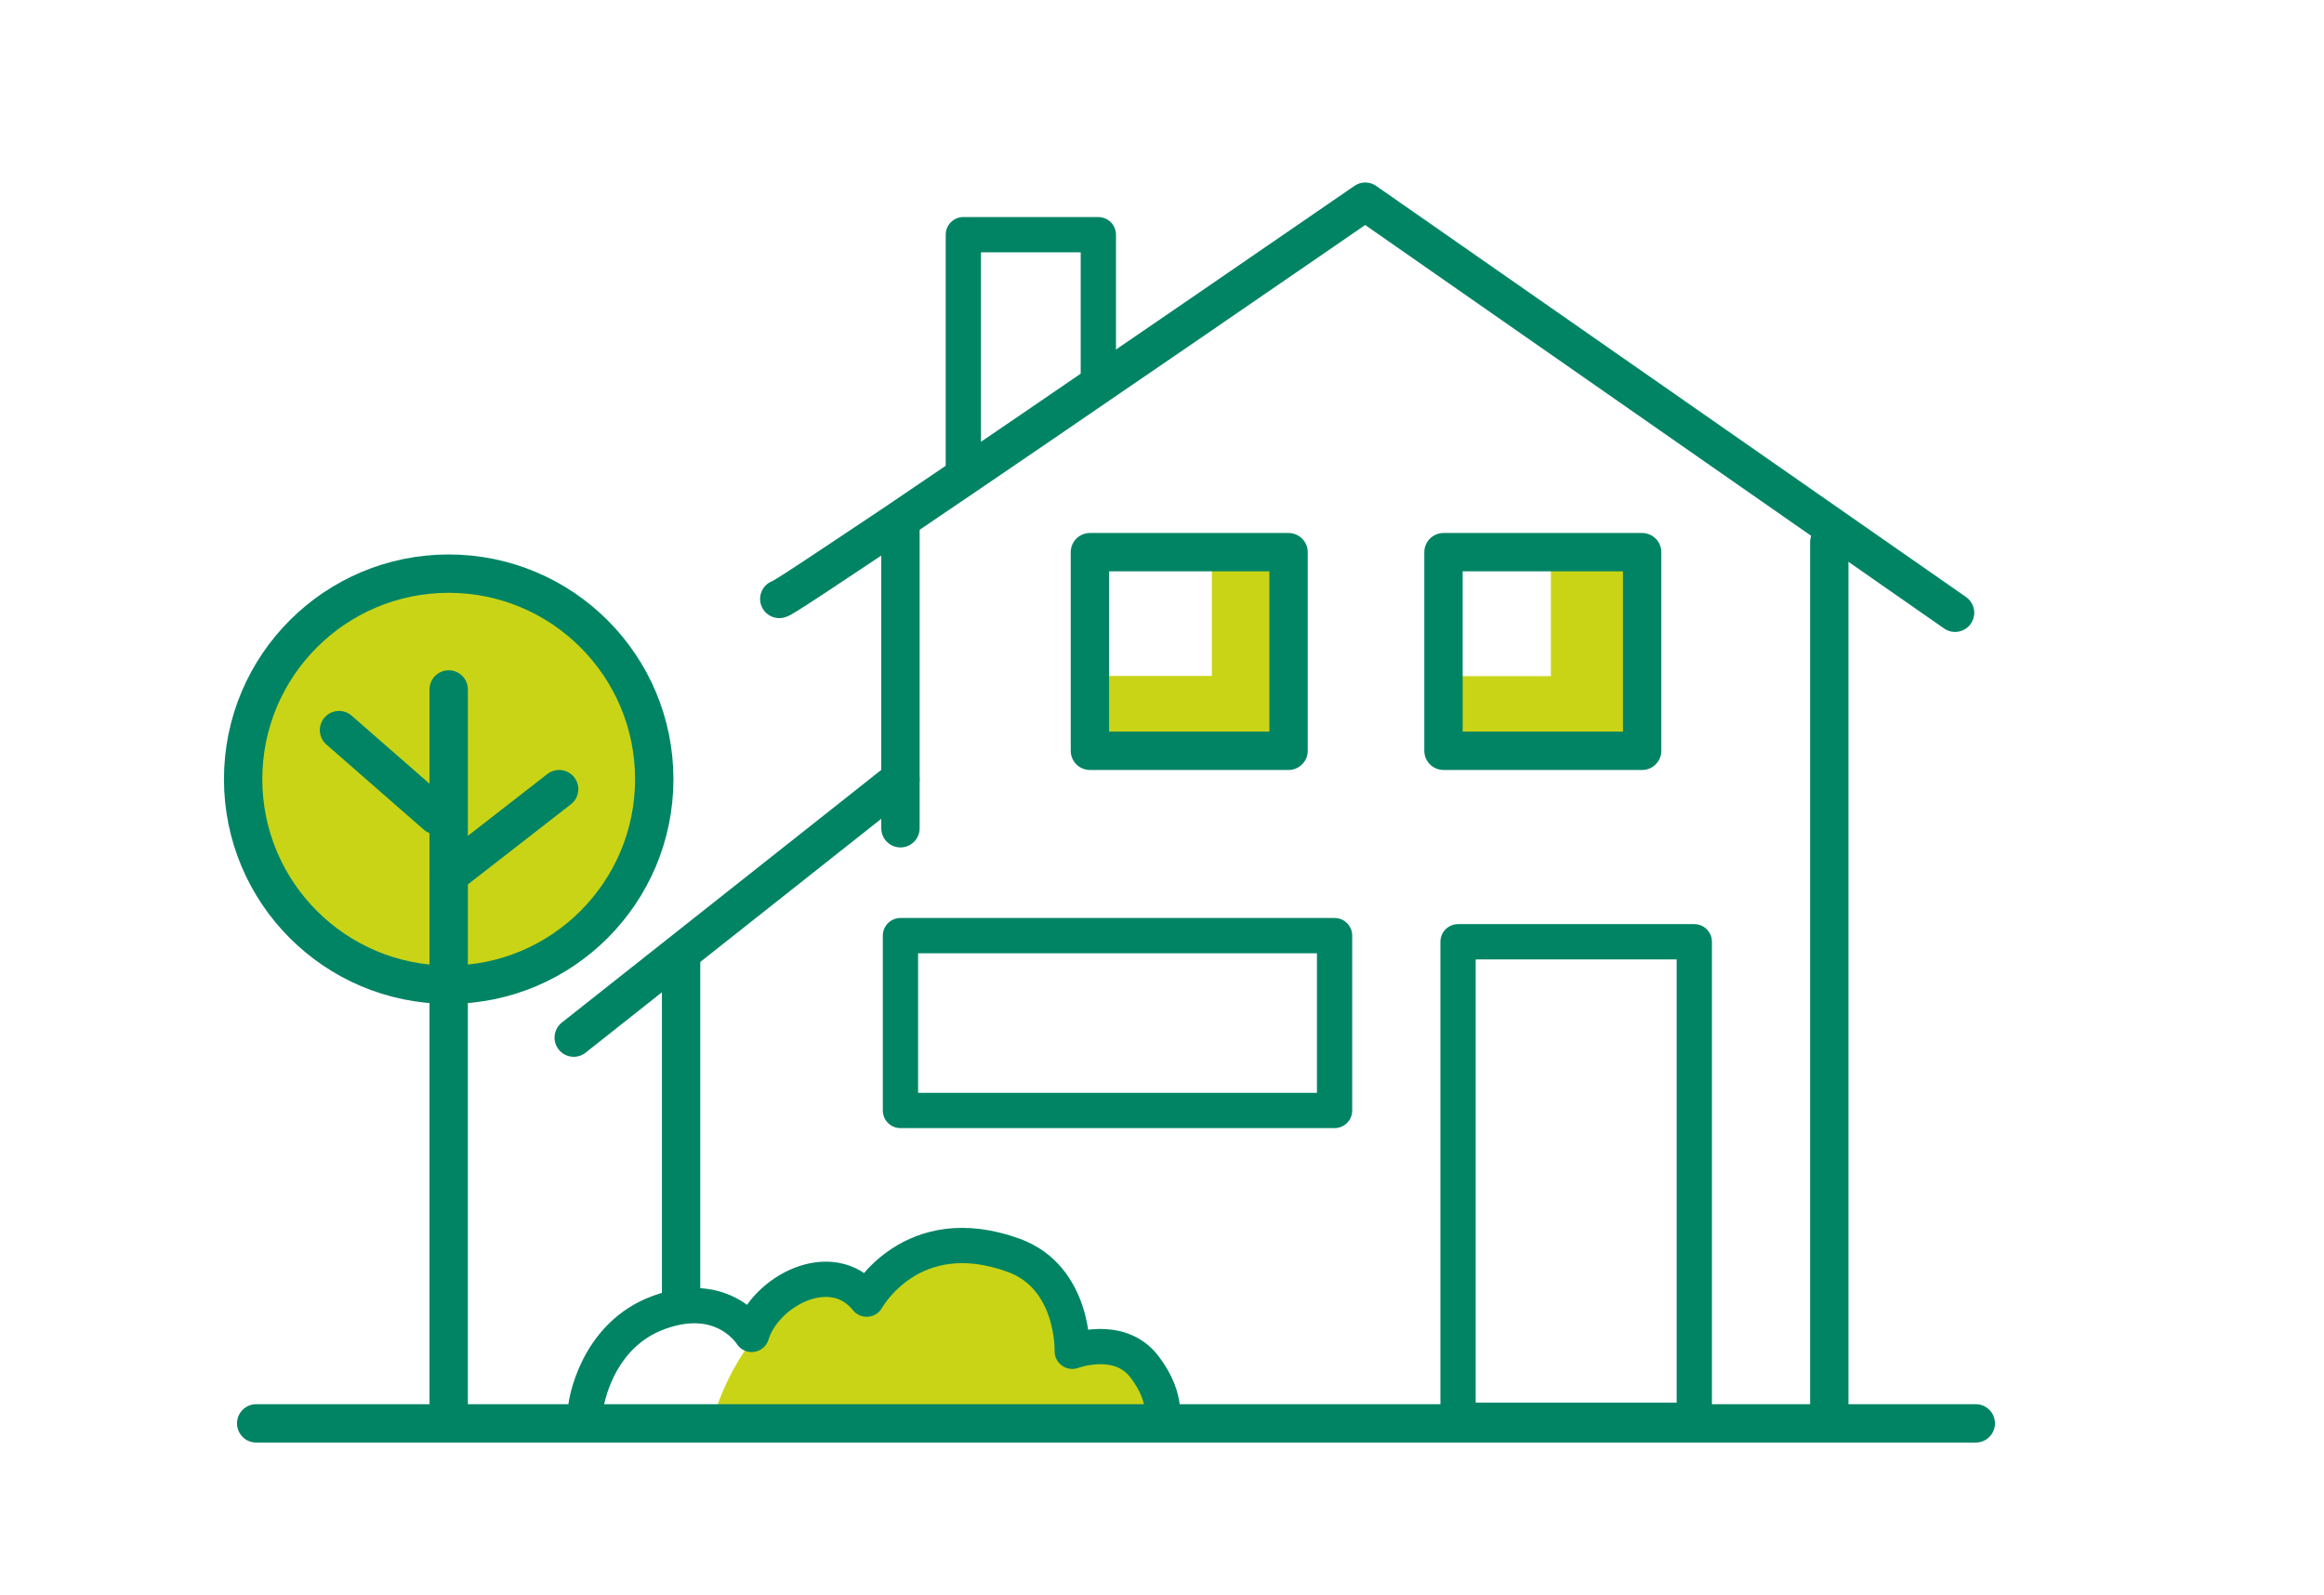
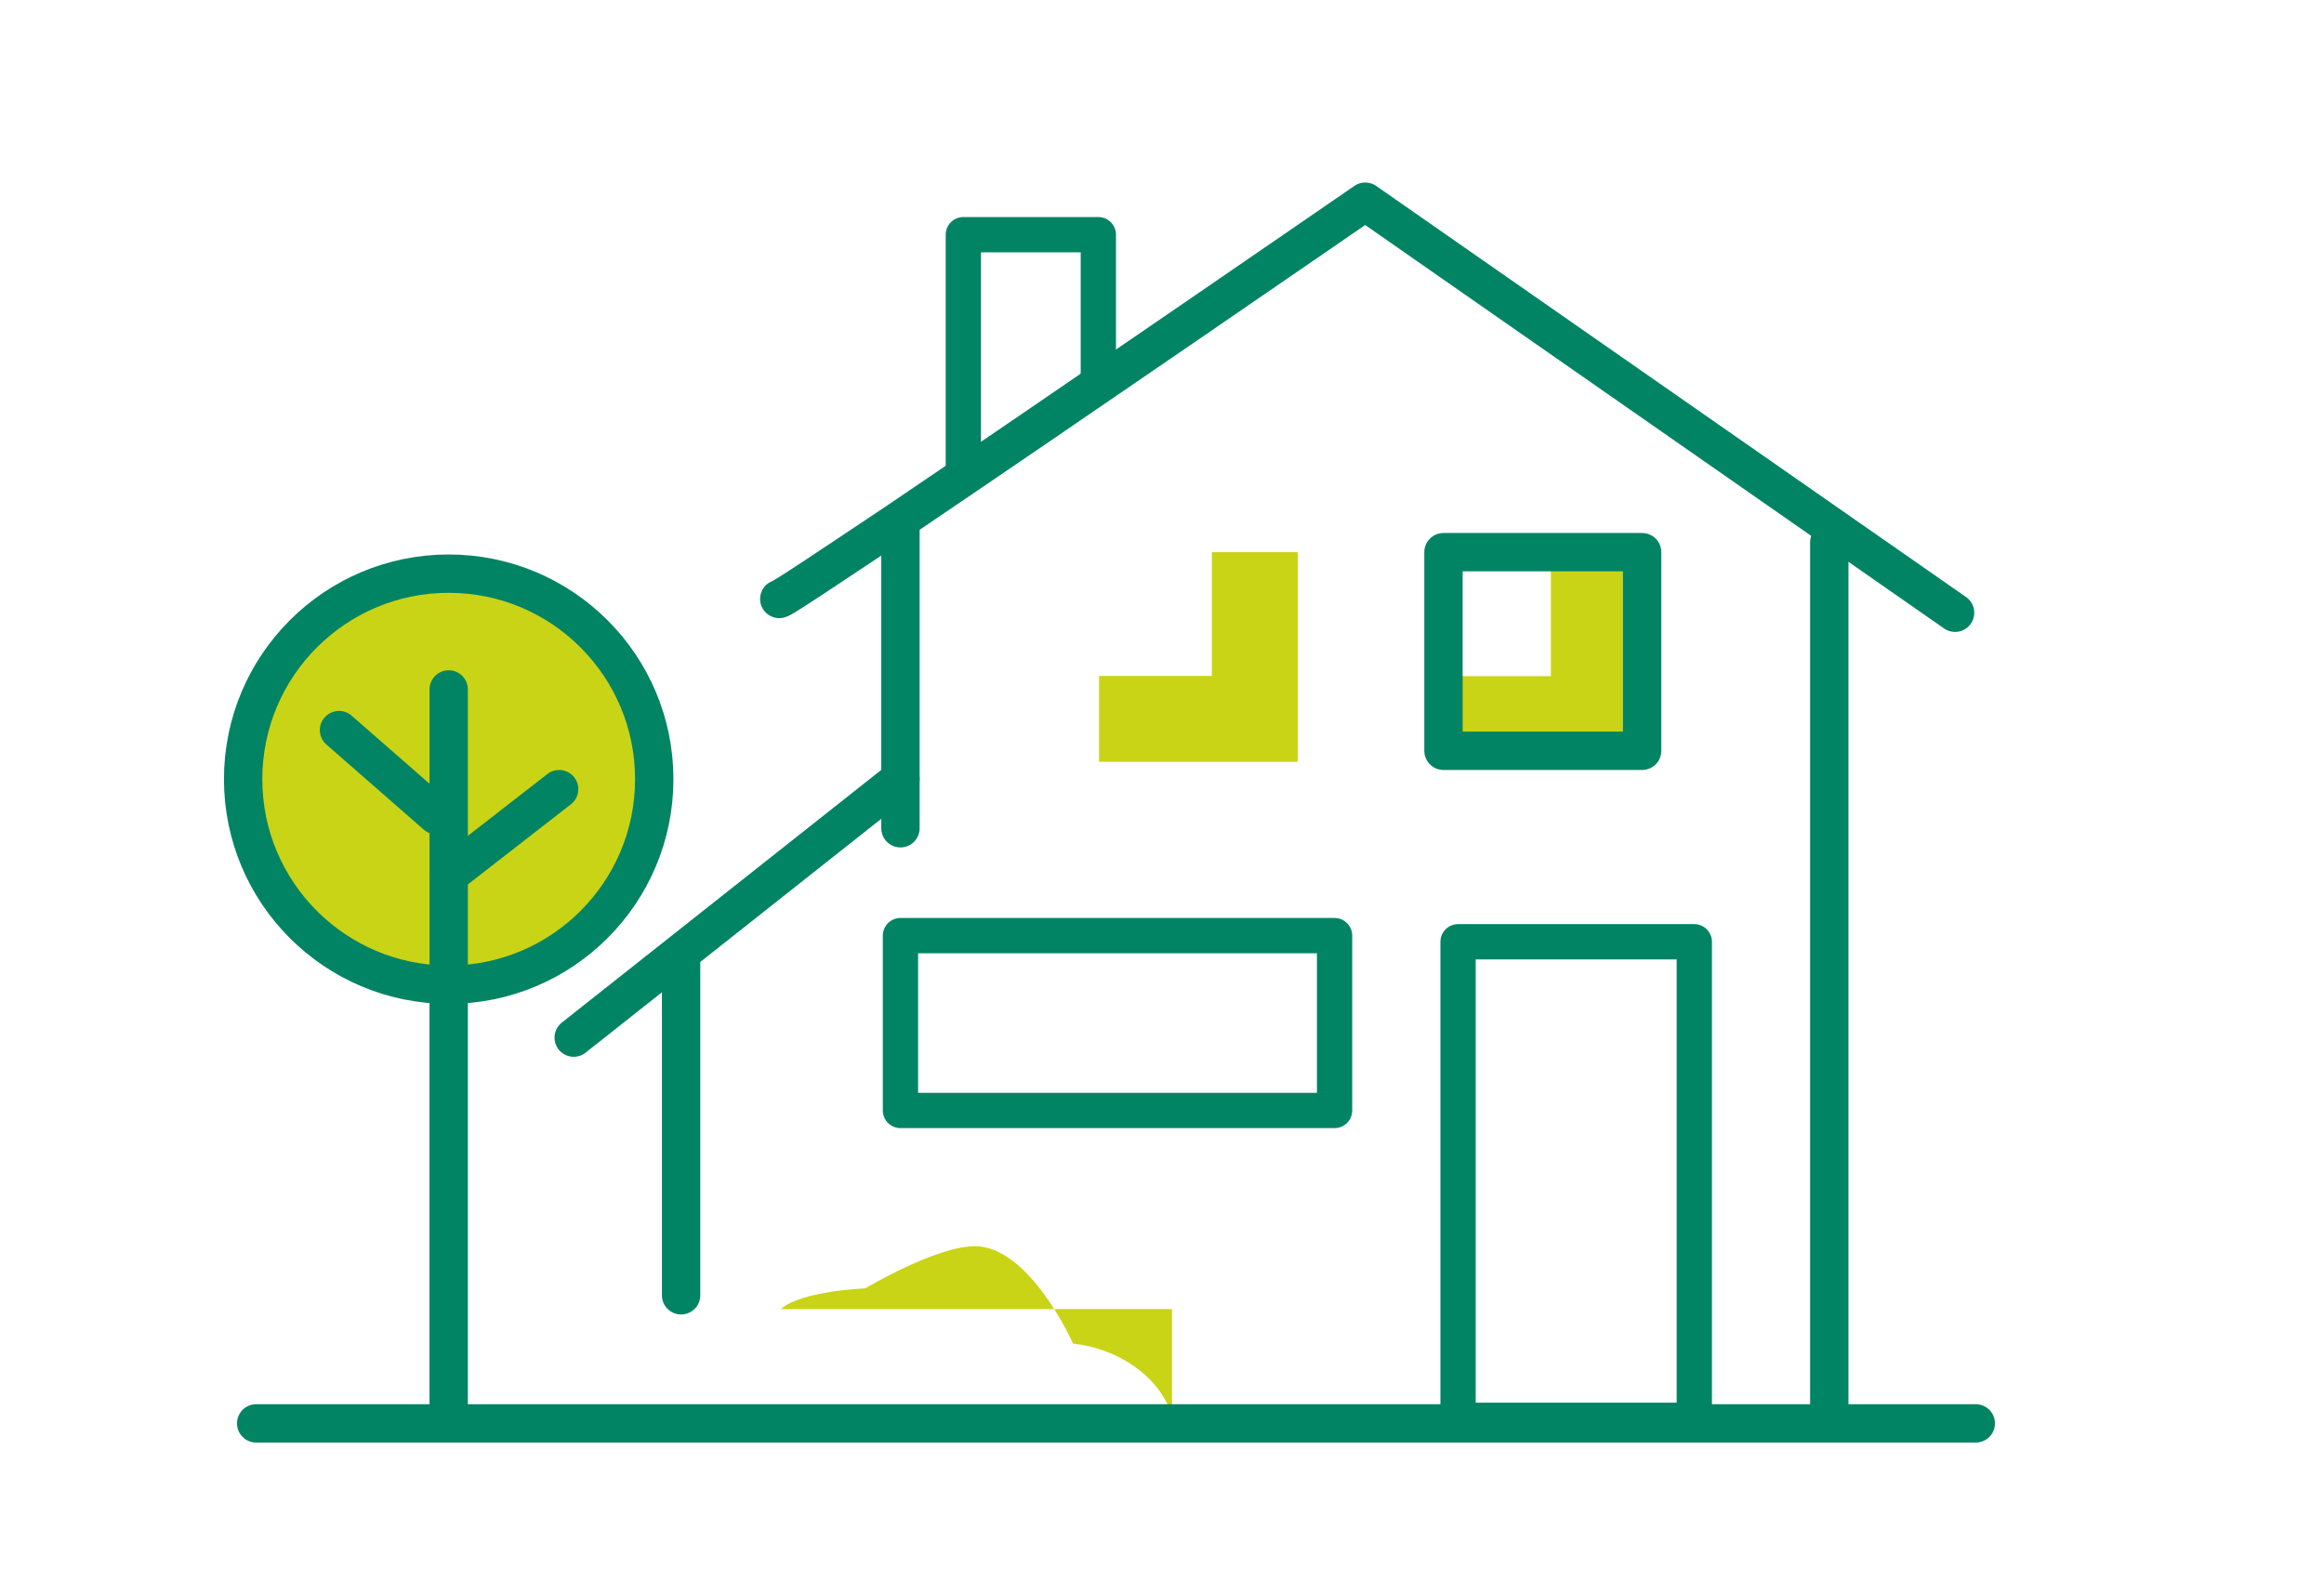
<svg xmlns="http://www.w3.org/2000/svg" id="Warstwa_1" x="0px" y="0px" viewBox="0 0 303 208" style="enable-background:new 0 0 303 208;" xml:space="preserve">
  <style type="text/css">	.st0{fill:#C9D416;}	.st1{fill:none;stroke:#008464;stroke-width:5;stroke-linecap:round;stroke-linejoin:round;stroke-miterlimit:10;}	.st2{fill:none;stroke:#008464;stroke-width:4.599;stroke-linecap:round;stroke-linejoin:round;stroke-miterlimit:10;}	.st3{fill:none;stroke:#008464;stroke-width:4.591;stroke-linecap:round;stroke-linejoin:round;stroke-miterlimit:10;}	.st4{fill:none;stroke:#008464;stroke-width:4.48;stroke-linecap:round;stroke-linejoin:round;stroke-miterlimit:10;}	.st5{fill:none;stroke:#008464;stroke-width:4.609;stroke-linecap:round;stroke-linejoin:round;stroke-miterlimit:10;}	.st6{fill:none;stroke:#008464;stroke-width:4.922;stroke-linecap:round;stroke-linejoin:round;stroke-miterlimit:10;}	.st7{fill:none;stroke:#008464;stroke-width:0.949;stroke-linecap:round;stroke-linejoin:round;stroke-miterlimit:10;}	.st8{fill:none;stroke:#008464;stroke-width:1.059;stroke-linecap:round;stroke-linejoin:round;stroke-miterlimit:10;}	.st9{fill:none;stroke:#008464;stroke-width:0.965;stroke-linecap:round;stroke-linejoin:round;stroke-miterlimit:10;}	.st10{fill:none;stroke:#008464;stroke-width:0.895;stroke-linecap:round;stroke-linejoin:round;stroke-miterlimit:10;}	.st11{fill:none;stroke:#008464;stroke-width:0.915;stroke-linecap:round;stroke-linejoin:round;stroke-miterlimit:10;}	.st12{fill:none;stroke:#008464;stroke-width:0.989;stroke-linecap:round;stroke-linejoin:round;stroke-miterlimit:10;}</style>
  <rect x="158" y="72" class="st0" width="11.2" height="25.9" />
  <rect x="150.7" y="80.8" transform="matrix(-1.836970e-16 1 -1 -1.836970e-16 249.991 -62.563)" class="st0" width="11.2" height="25.9" />
  <rect x="202.2" y="72" class="st0" width="11.2" height="25.9" />
  <rect x="194.9" y="80.8" transform="matrix(-1.836970e-16 1 -1 -1.836970e-16 294.161 -106.733)" class="st0" width="11.2" height="25.9" />
  <circle class="st0" cx="58.5" cy="101.6" r="26.8" />
-   <path class="st0" d="M152.8,184.5c-1.8-5.3-7.3-8.7-12.9-9.3c0,0-5.6-12.7-12.8-12.7c-5.1,0-14.3,5.5-14.3,5.5s-8.3,0.3-11,2.7  c-6.6,5.8-8.7,13.9-8.7,13.9H152.8z" />
+   <path class="st0" d="M152.8,184.5c-1.8-5.3-7.3-8.7-12.9-9.3c0,0-5.6-12.7-12.8-12.7c-5.1,0-14.3,5.5-14.3,5.5s-8.3,0.3-11,2.7  H152.8z" />
  <line class="st1" x1="33.4" y1="185.6" x2="257.6" y2="185.6" />
  <line class="st1" x1="238.5" y1="183.3" x2="238.5" y2="70.7" />
  <path class="st1" d="M101.6,78.1c0.2,0.1,6.3-4,15-9.8c22.2-15,61.4-42,61.4-42l76.9,53.6" />
  <line class="st1" x1="117.4" y1="108" x2="117.4" y2="68.3" />
  <line class="st1" x1="74.8" y1="135.3" x2="117.4" y2="101.6" />
  <line class="st1" x1="88.8" y1="168.9" x2="88.8" y2="125.2" />
  <line class="st1" x1="58.5" y1="183.3" x2="58.5" y2="89.9" />
  <circle class="st1" cx="58.5" cy="101.6" r="26.8" />
  <line class="st1" x1="44.2" y1="95.2" x2="56.9" y2="106.3" />
  <line class="st1" x1="58.5" y1="114.1" x2="72.9" y2="102.9" />
-   <rect x="142.1" y="72" class="st1" width="25.9" height="25.9" />
  <polyline class="st2" points="125.6,61.4 125.6,30.6 143.2,30.6 143.2,50.1 " />
  <rect x="188.2" y="72" class="st1" width="25.9" height="25.9" />
  <rect x="117.4" y="122" class="st2" width="56.6" height="22.8" />
  <rect x="190.1" y="122.8" class="st2" width="30.8" height="62.4" />
-   <path class="st2" d="M76.4,183.3c0,0,1.2-9.2,9.6-12.2S98,174,98,174c1.7-5.6,10.4-10.3,15-4.6c0,0,5.8-10.6,19.2-5.7  c7.9,2.9,7.6,12.5,7.6,12.5s6.1-2.3,9.4,2c3.3,4.3,2.2,7.4,2.2,7.4" />
</svg>